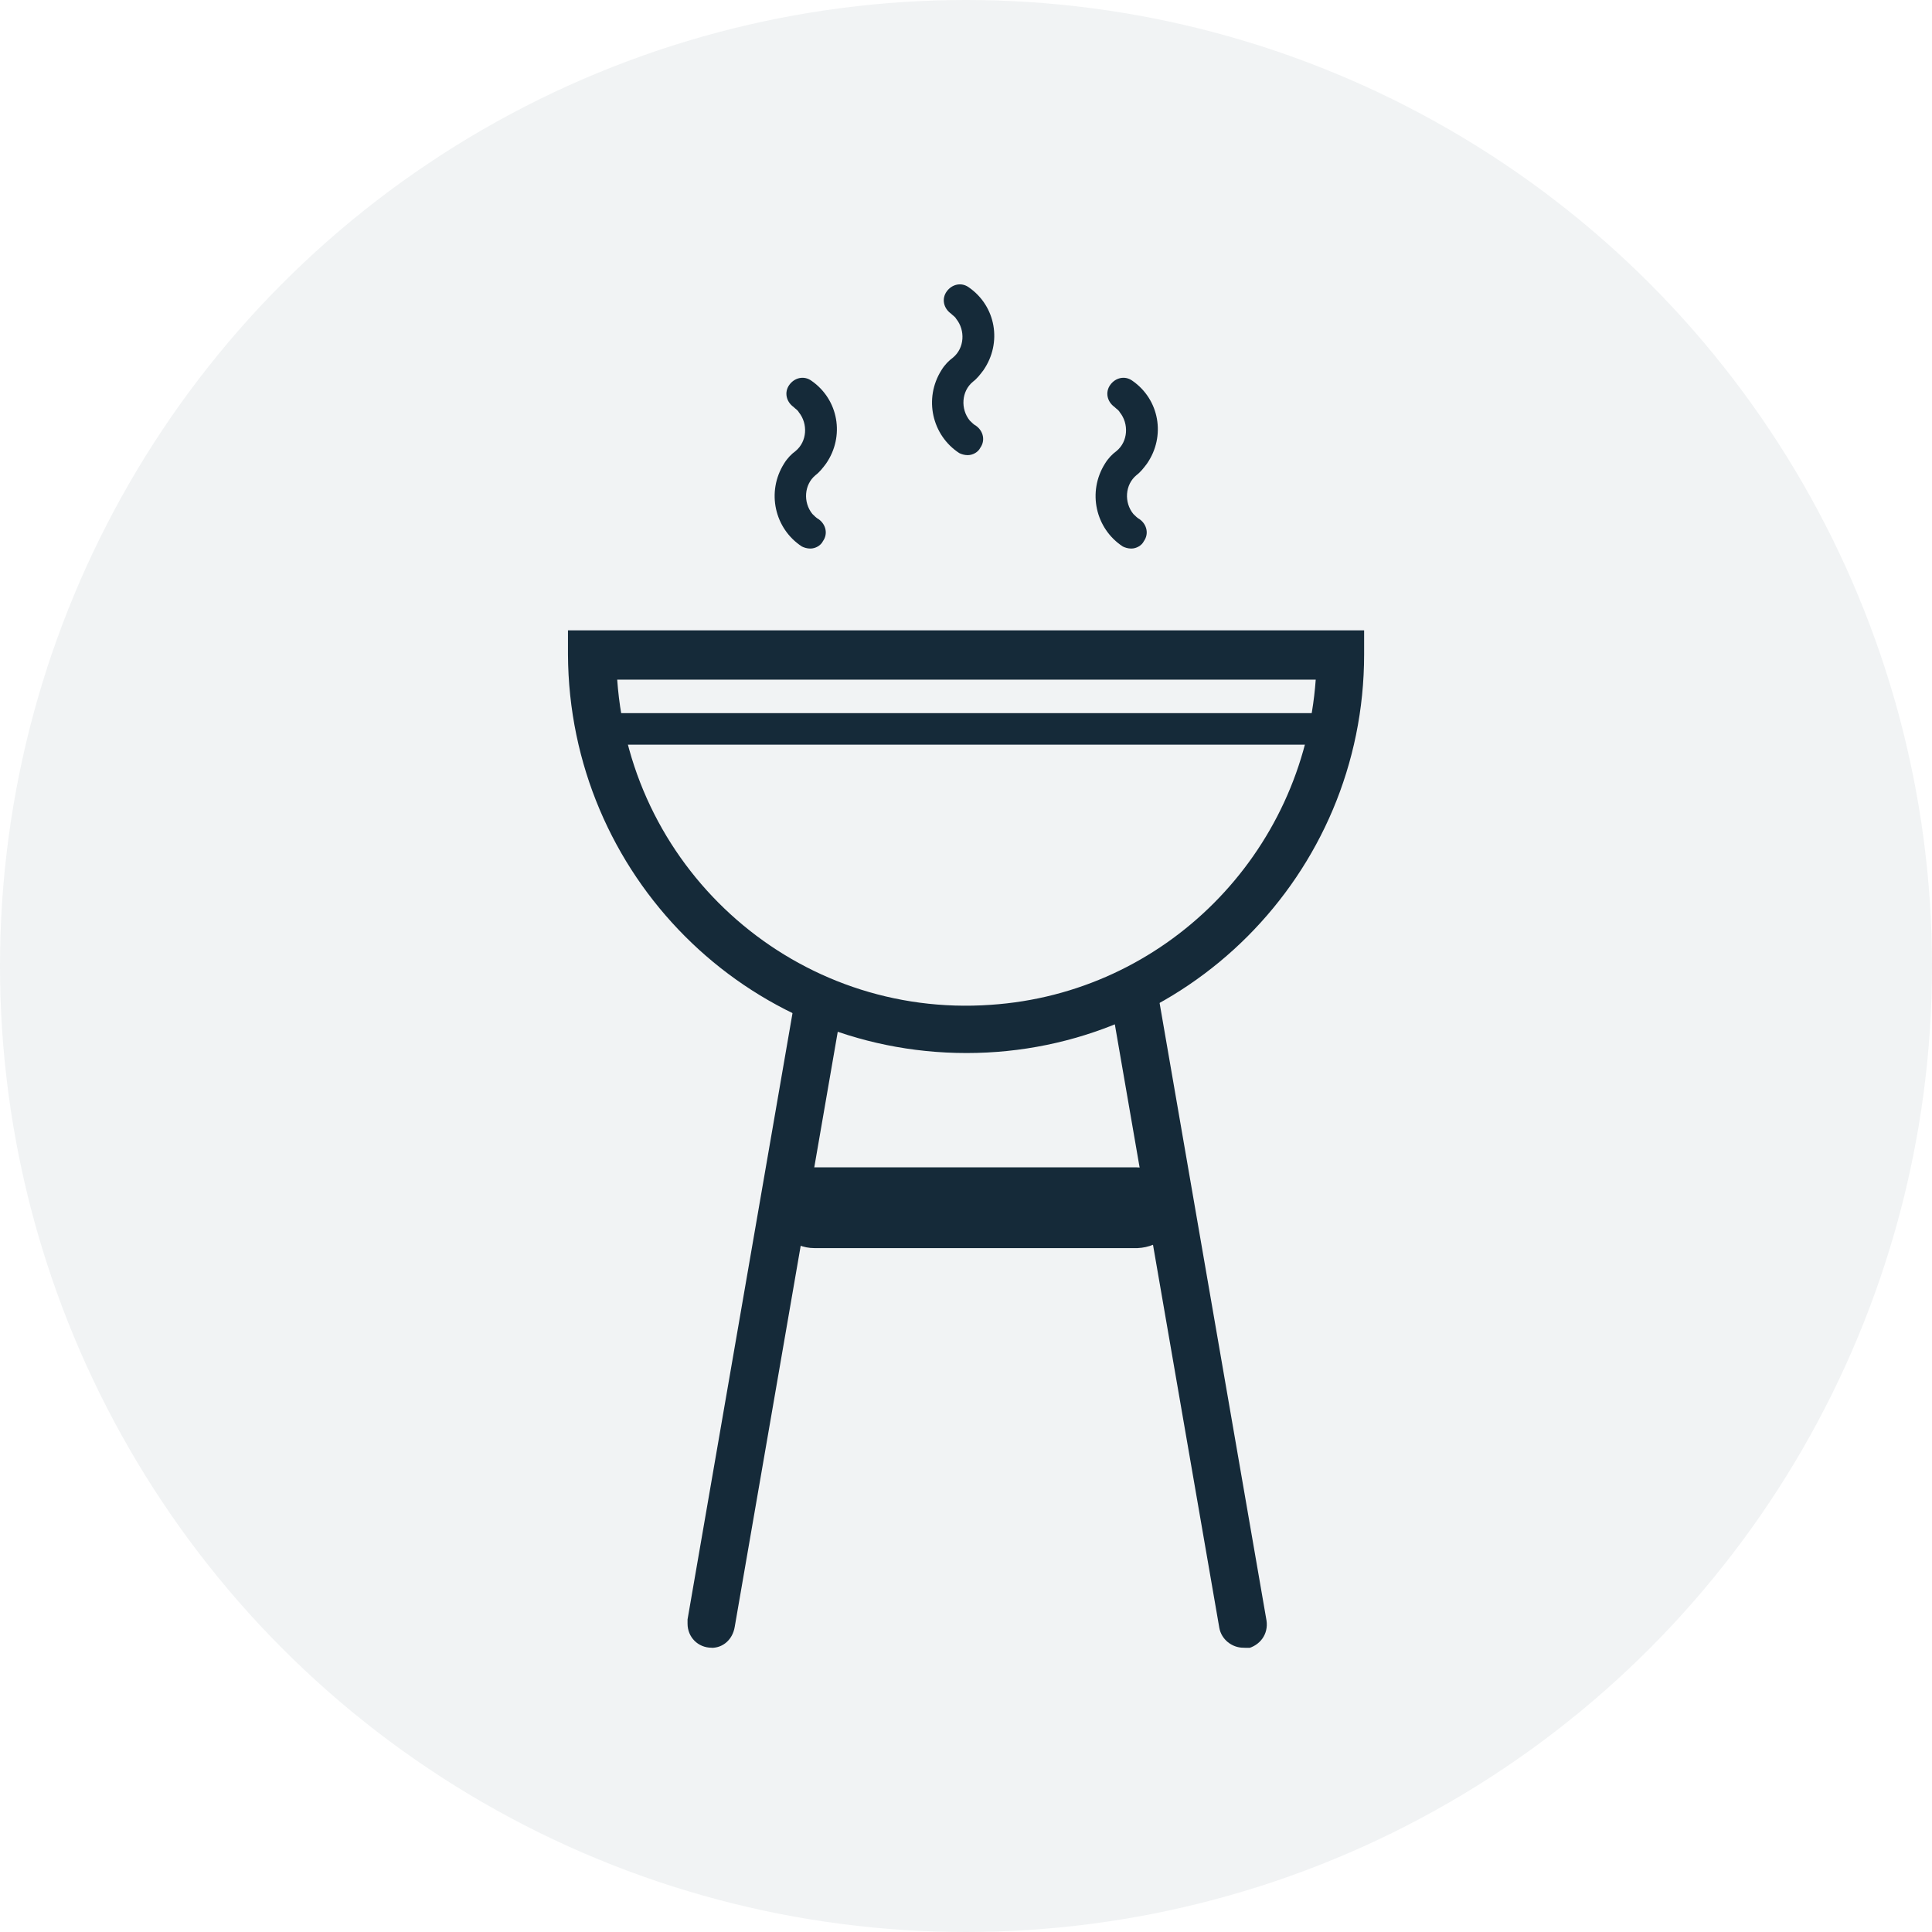
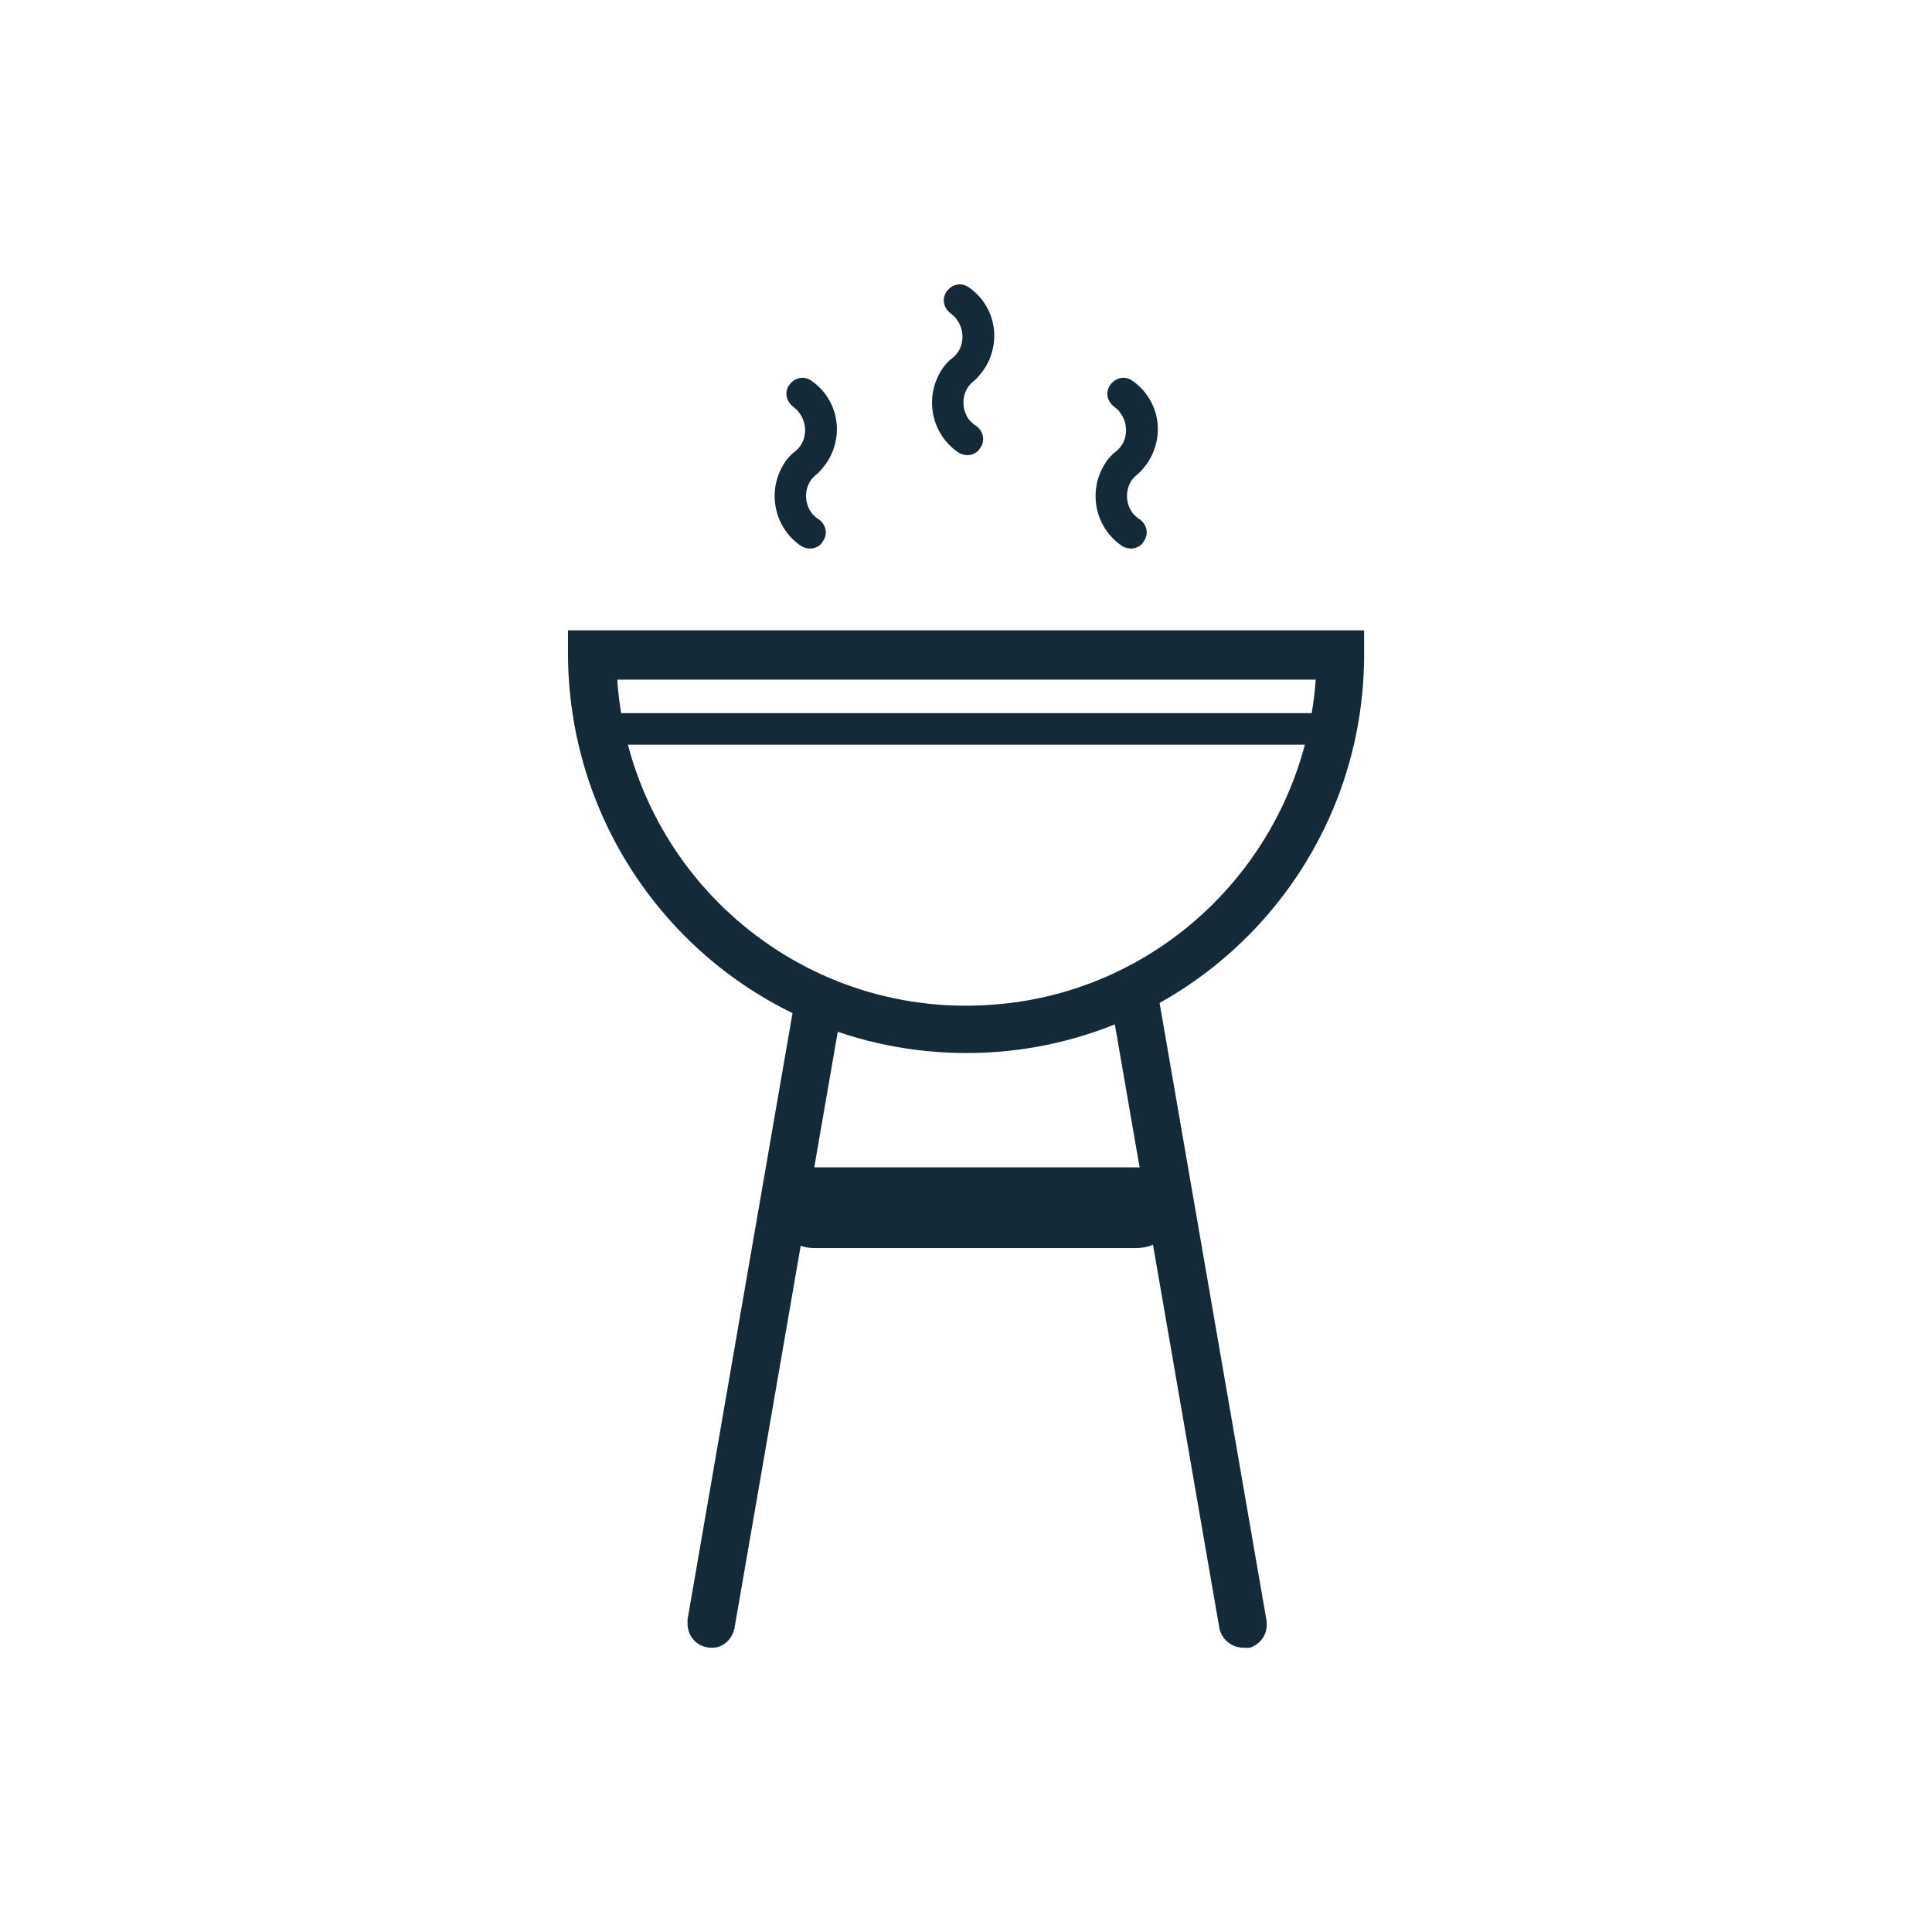
<svg xmlns="http://www.w3.org/2000/svg" id="Calque_1" data-name="Calque 1" viewBox="0 0 206 206">
  <defs>
    <style>      .cls-1 {        fill: #1f374a;        isolation: isolate;        opacity: .06;      }      .cls-1, .cls-2, .cls-3 {        stroke-width: 0px;      }      .cls-2 {        fill: none;      }      .cls-4 {        clip-path: url(#clippath-1);      }      .cls-5 {        clip-path: url(#clippath);      }      .cls-3 {        fill: #152a39;      }    </style>
    <clipPath id="clippath">
      <rect class="cls-2" x="60.56" y="30.31" width="84.89" height="145.39" />
    </clipPath>
    <clipPath id="clippath-1">
      <rect class="cls-2" x="60.56" y="30.31" width="84.89" height="145.39" />
    </clipPath>
  </defs>
-   <circle id="Ellipse_14" data-name="Ellipse 14" class="cls-1" cx="103" cy="103" r="103" />
  <g id="Groupe_237" data-name="Groupe 237">
    <g id="Groupe_234" data-name="Groupe 234">
      <g class="cls-5">
        <g id="Groupe_233" data-name="Groupe 233">
          <path id="Tracé_355" data-name="Tracé 355" class="cls-3" d="M86.39,58.49c-.34,0-.67-.11-.89-.22-2.91-1.9-3.8-5.82-1.9-8.84.34-.56.78-1.01,1.23-1.34,1.23-1.01,1.34-2.91.34-4.14-.11-.22-.34-.34-.56-.56-.78-.56-1.01-1.57-.45-2.35s1.57-1.01,2.35-.45c2.91,2.01,3.58,5.93,1.57,8.84-.34.45-.67.89-1.12,1.23-1.23,1.01-1.34,2.91-.34,4.14.22.22.45.45.67.56.78.56,1.01,1.57.45,2.35-.22.45-.78.78-1.34.78" />
          <path id="Tracé_356" data-name="Tracé 356" class="cls-3" d="M103.17,48.53c-.34,0-.67-.11-.89-.22-2.91-1.9-3.8-5.82-1.9-8.84.34-.56.78-1.01,1.23-1.34,1.23-1.01,1.34-2.91.34-4.14-.11-.22-.34-.34-.56-.56-.78-.56-1.01-1.57-.45-2.35s1.57-1.01,2.35-.45c2.91,2.01,3.58,5.93,1.57,8.84-.34.45-.67.89-1.12,1.23-1.23,1.01-1.34,2.91-.34,4.14.22.22.45.45.67.56.78.56,1.01,1.57.45,2.35-.22.45-.78.78-1.34.78" />
          <path id="Tracé_357" data-name="Tracé 357" class="cls-3" d="M120.61,58.49c-.34,0-.67-.11-.89-.22-2.91-1.9-3.8-5.82-1.9-8.84.34-.56.78-1.01,1.23-1.34,1.23-1.01,1.34-2.91.34-4.14-.11-.22-.34-.34-.56-.56-.78-.56-1.01-1.57-.45-2.35s1.57-1.01,2.35-.45c2.91,2.01,3.58,5.93,1.57,8.84-.34.45-.67.89-1.12,1.23-1.23,1.01-1.34,2.91-.34,4.14.22.22.45.45.67.56.78.56,1.01,1.57.45,2.35-.22.45-.78.78-1.34.78" />
          <path id="Tracé_358" data-name="Tracé 358" class="cls-3" d="M142.09,79.4H63.13c-.89,0-1.68-.78-1.68-1.68s.78-1.68,1.68-1.68h78.96c.89,0,1.68.78,1.68,1.68s-.67,1.68-1.68,1.68h0" />
        </g>
      </g>
    </g>
    <g id="Groupe_236" data-name="Groupe 236">
      <g class="cls-4">
        <g id="Groupe_235" data-name="Groupe 235">
          <path id="Tracé_359" data-name="Tracé 359" class="cls-3" d="M103.06,112.28c-23.49,0-42.39-19.01-42.5-42.5v-2.57h84.89v2.57c0,23.49-19.01,42.5-42.39,42.5M65.81,72.47c1.45,20.58,19.24,36.12,39.81,34.67,18.57-1.23,33.33-16.1,34.67-34.67h-74.48Z" />
          <path id="Tracé_360" data-name="Tracé 360" class="cls-3" d="M121.17,133.08h-34.33c-2.35,0-4.25-1.79-4.36-4.25s1.79-4.25,4.25-4.36h34.45c2.35,0,4.25,1.79,4.36,4.25s-1.79,4.25-4.25,4.36h-.11M121.17,129.73h0Z" />
          <path id="Tracé_361" data-name="Tracé 361" class="cls-3" d="M75.88,175.69c-1.45,0-2.57-1.12-2.57-2.57v-.45l11.52-66.54c.34-1.34,1.68-2.24,3.02-2.01,1.34.34,2.12,1.57,2.01,2.8l-11.52,66.54c-.22,1.34-1.23,2.24-2.46,2.24" />
          <path id="Tracé_362" data-name="Tracé 362" class="cls-3" d="M132.58,175.69c-1.23,0-2.35-.89-2.57-2.12l-11.52-66.54c-.34-1.34.56-2.8,2.01-3.02s2.8.56,3.02,2.01v.22l11.52,66.54c.22,1.45-.67,2.68-2.12,3.02,0-.11-.11-.11-.34-.11" />
        </g>
      </g>
    </g>
  </g>
</svg>